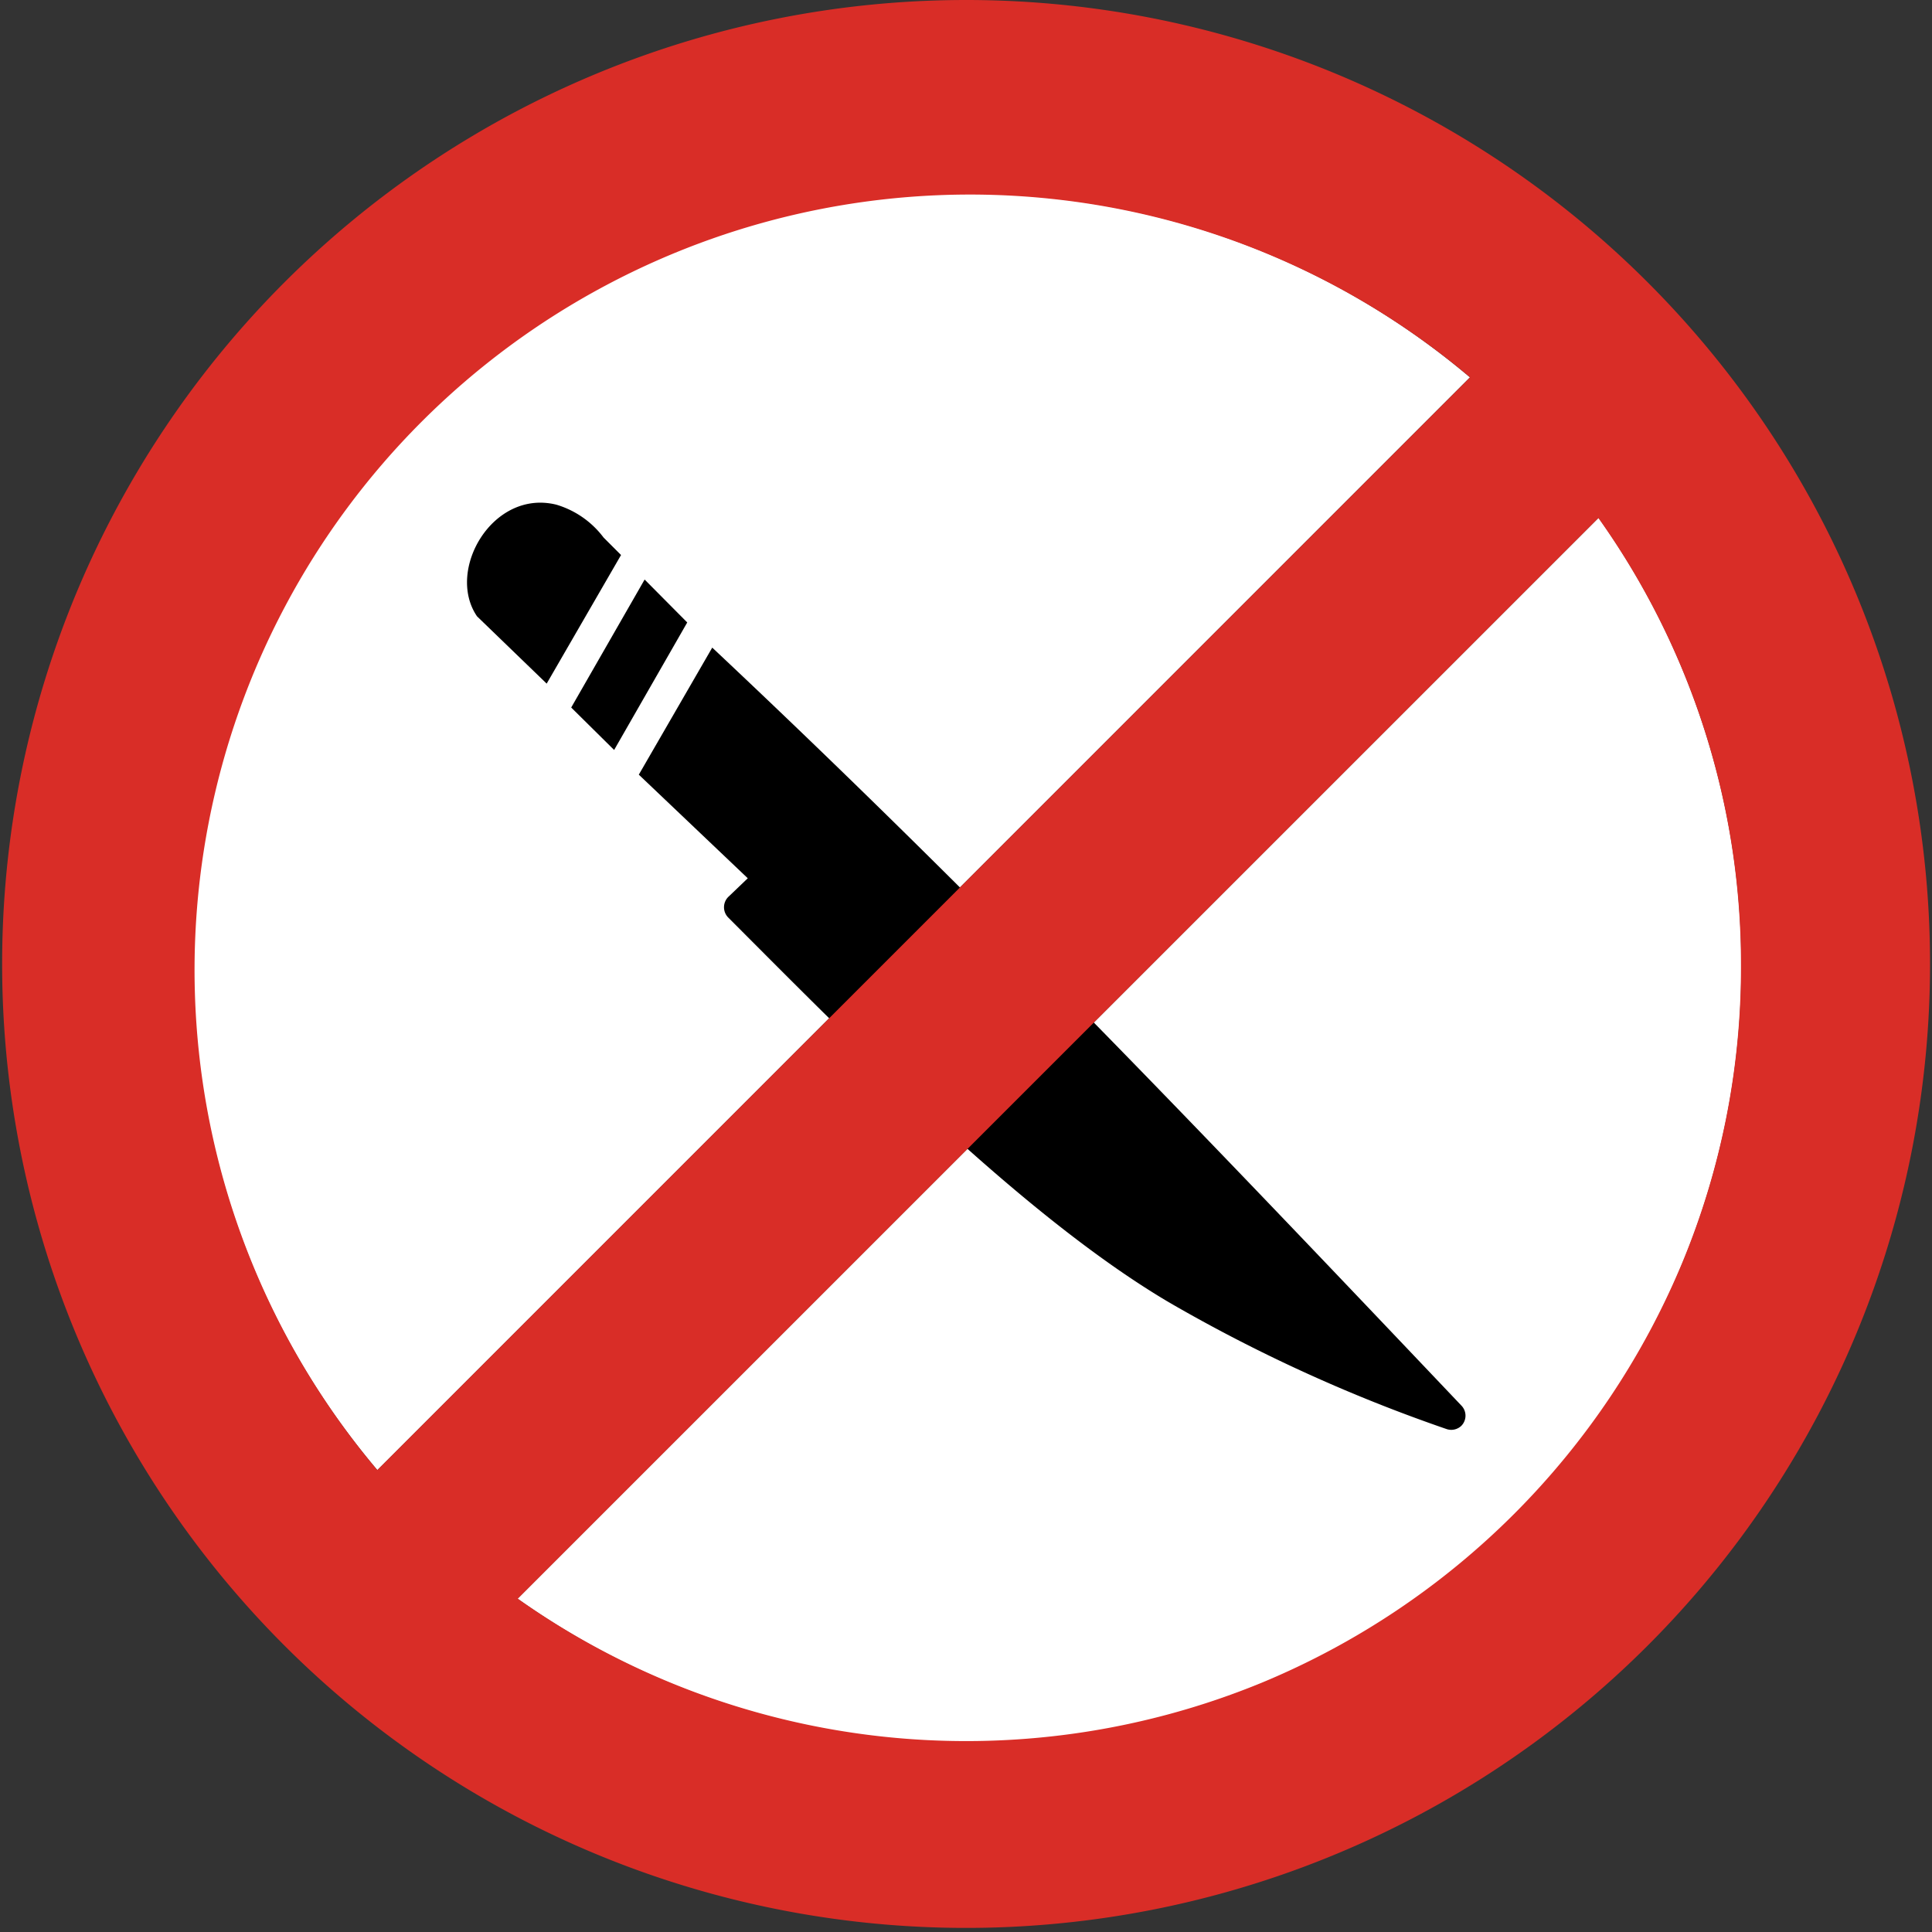
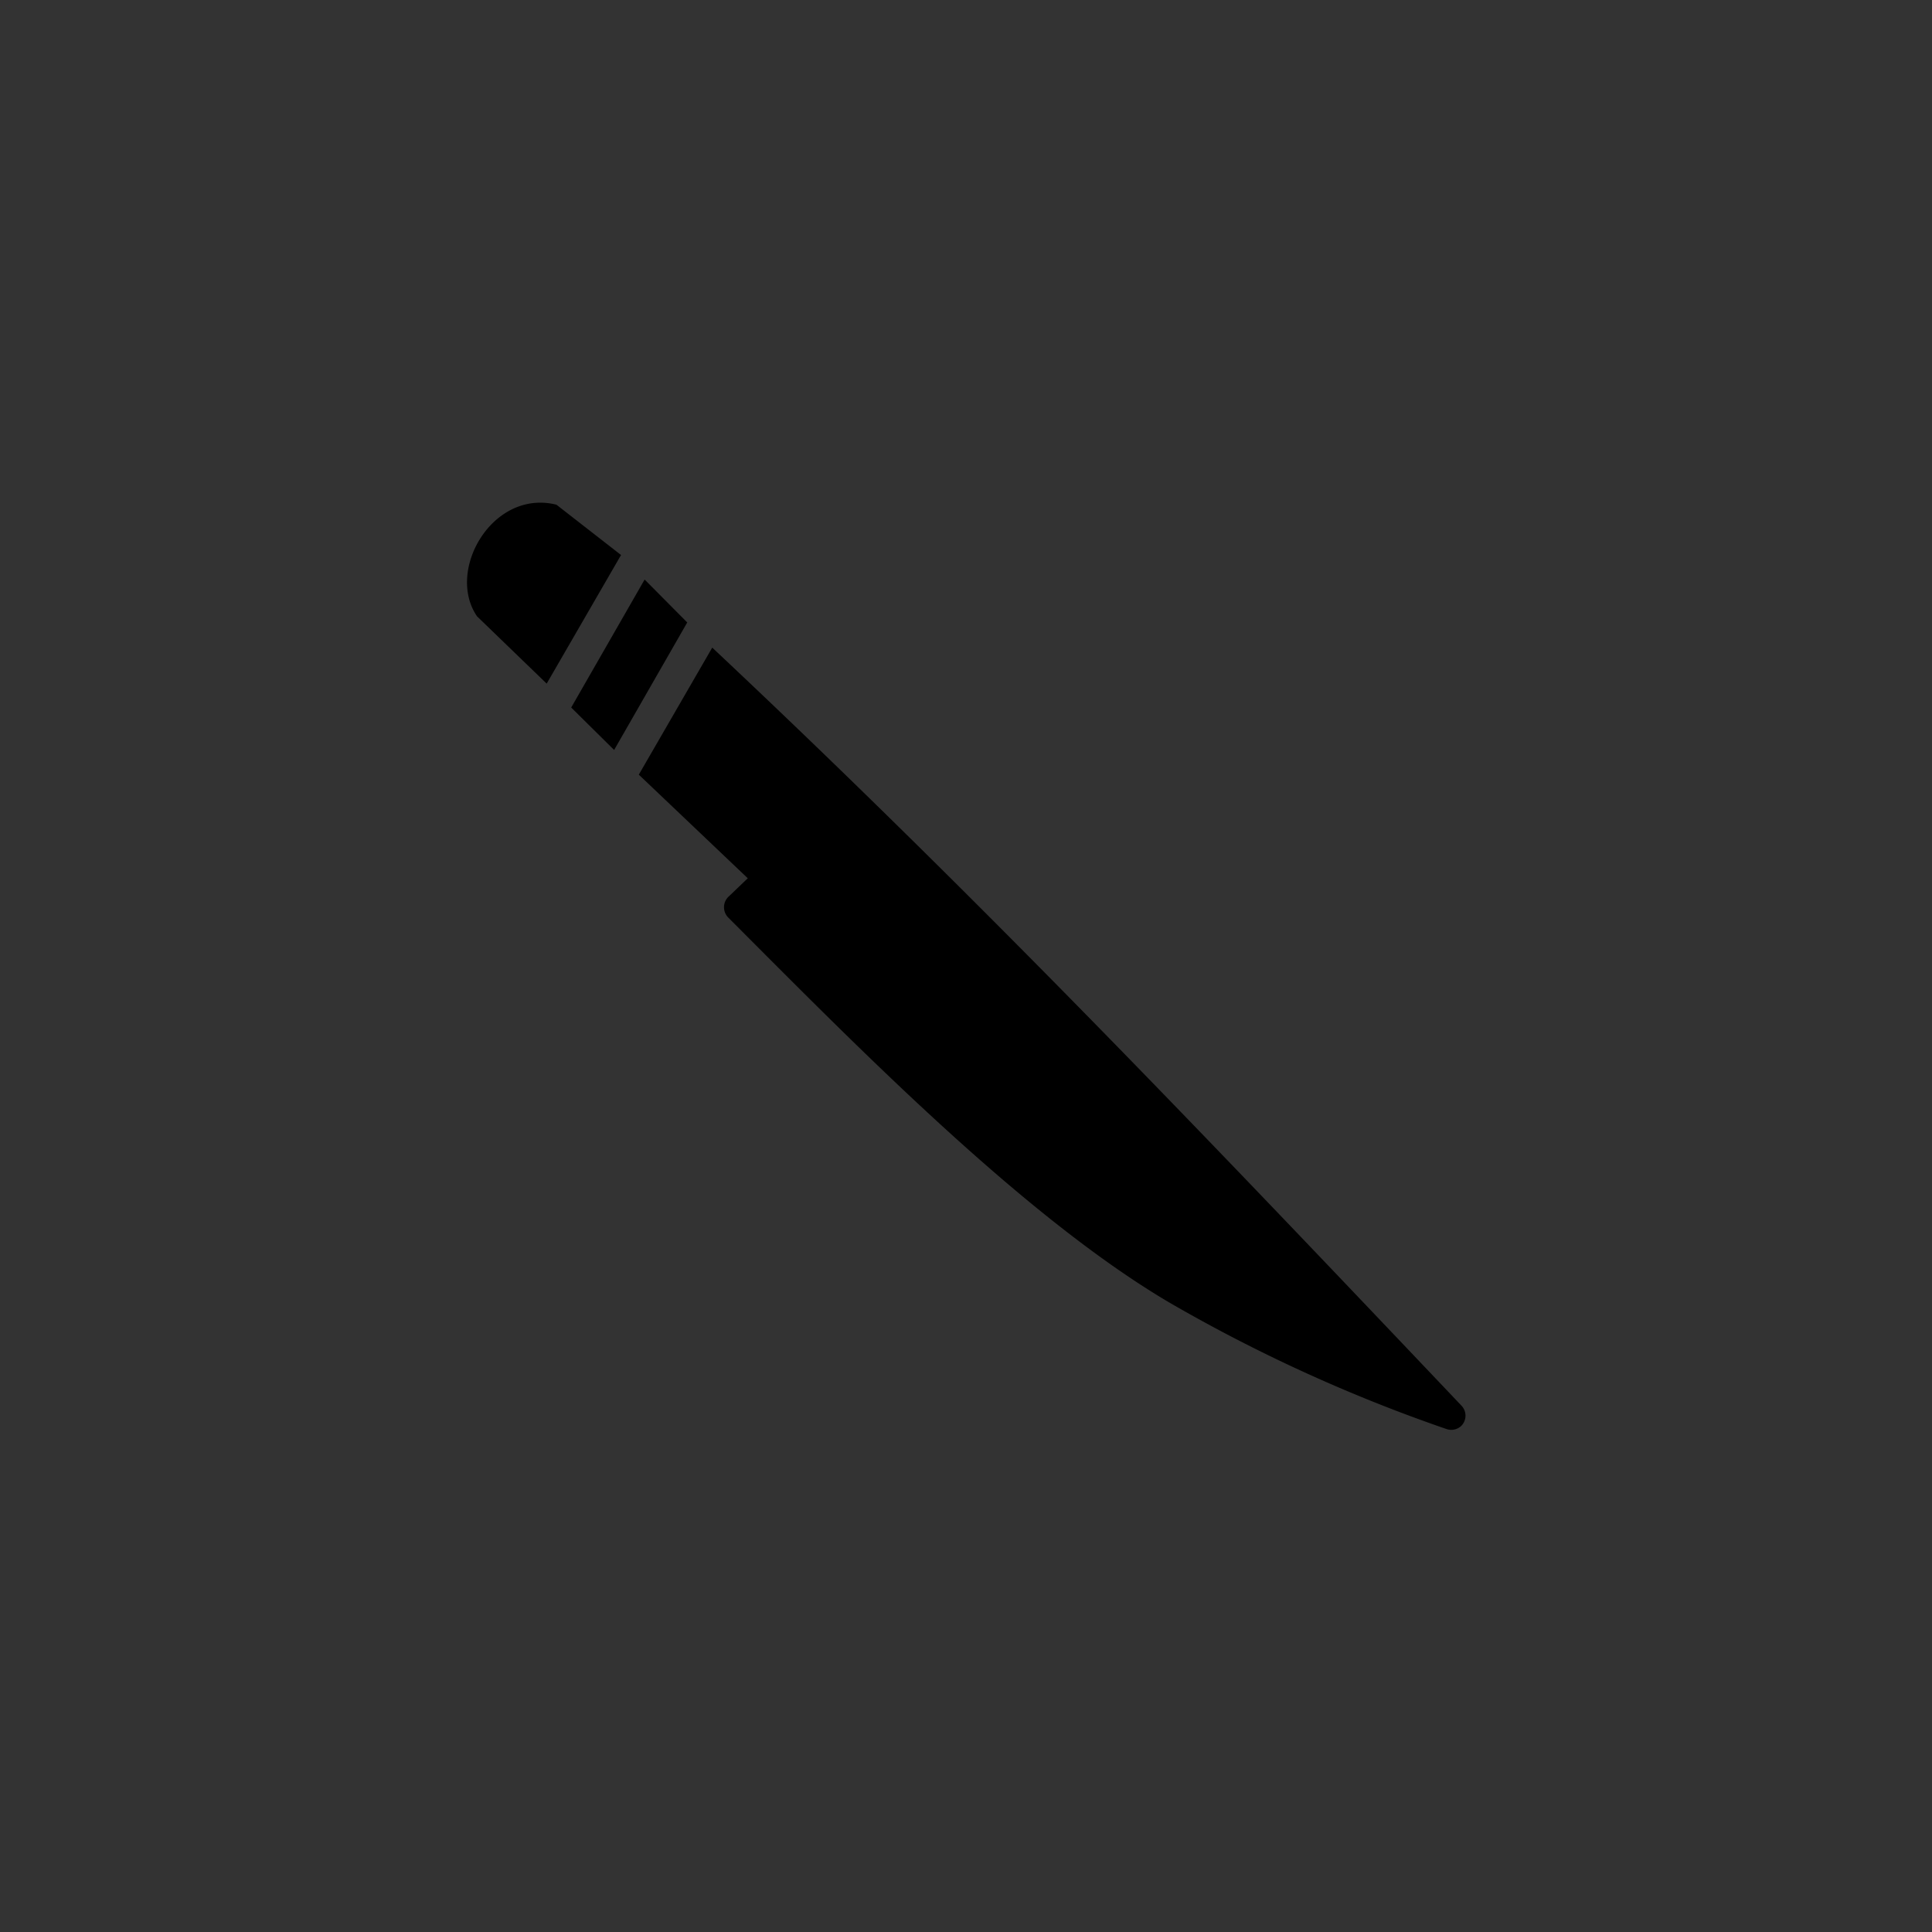
<svg xmlns="http://www.w3.org/2000/svg" id="Layer_1" data-name="Layer 1" viewBox="0 0 122.88 122.88">
  <rect x="0" y="0" width="122.88" height="122.88" fill="#333333" stroke="none" />
  <defs>
    <style>.cls-1{fill:#fff;}.cls-2{fill:#d92d27;}</style>
  </defs>
  <title>no-knife</title>
-   <path class="cls-1" d="M101.68,32.93,32.92,101.68a49.29,49.29,0,0,0,77.83-40.24h0a49.12,49.12,0,0,0-9.08-28.51ZM24,93.5,93.49,24A49.31,49.31,0,0,0,24,93.5Z" />
-   <path d="M46.37,57l1.19-1.14-6.93-6.59,4.67-8.08c16.89,15.87,31.31,31,47.64,48.2a.92.92,0,0,1,0,1.3.93.93,0,0,1-.94.2h0a100.17,100.17,0,0,1-17.67-8.07c-9.35-5.53-20-16.44-28-24.45A.93.93,0,0,1,46.37,57ZM39.06,47.7,36.33,45,41,36.86l2.71,2.73L39.06,47.7Zm-4.29-4.22L30.34,39.2c-2-2.93,1-8.11,5.05-7.1a5.84,5.84,0,0,1,3,2.09L39.5,35.3l-4.73,8.18Z" />
-   <path class="cls-2" d="M61.44,0A61.31,61.31,0,1,1,38,4.66,61.29,61.29,0,0,1,61.44,0Zm40.24,32.93L32.93,101.68A49.44,49.44,0,0,0,80.31,107,49.53,49.53,0,0,0,107,80.3a49,49,0,0,0,3.73-18.86h0a48.93,48.93,0,0,0-9.08-28.51ZM24,93.5,93.5,24A49.32,49.32,0,0,0,24,93.5Z" />
+   <path d="M46.37,57l1.19-1.14-6.93-6.59,4.67-8.08c16.89,15.87,31.31,31,47.64,48.2a.92.92,0,0,1,0,1.3.93.93,0,0,1-.94.2h0a100.17,100.17,0,0,1-17.67-8.07c-9.35-5.53-20-16.44-28-24.45A.93.93,0,0,1,46.37,57ZM39.06,47.7,36.33,45,41,36.86l2.71,2.73L39.06,47.7Zm-4.29-4.22L30.34,39.2c-2-2.93,1-8.11,5.05-7.1L39.5,35.3l-4.73,8.18Z" />
</svg>